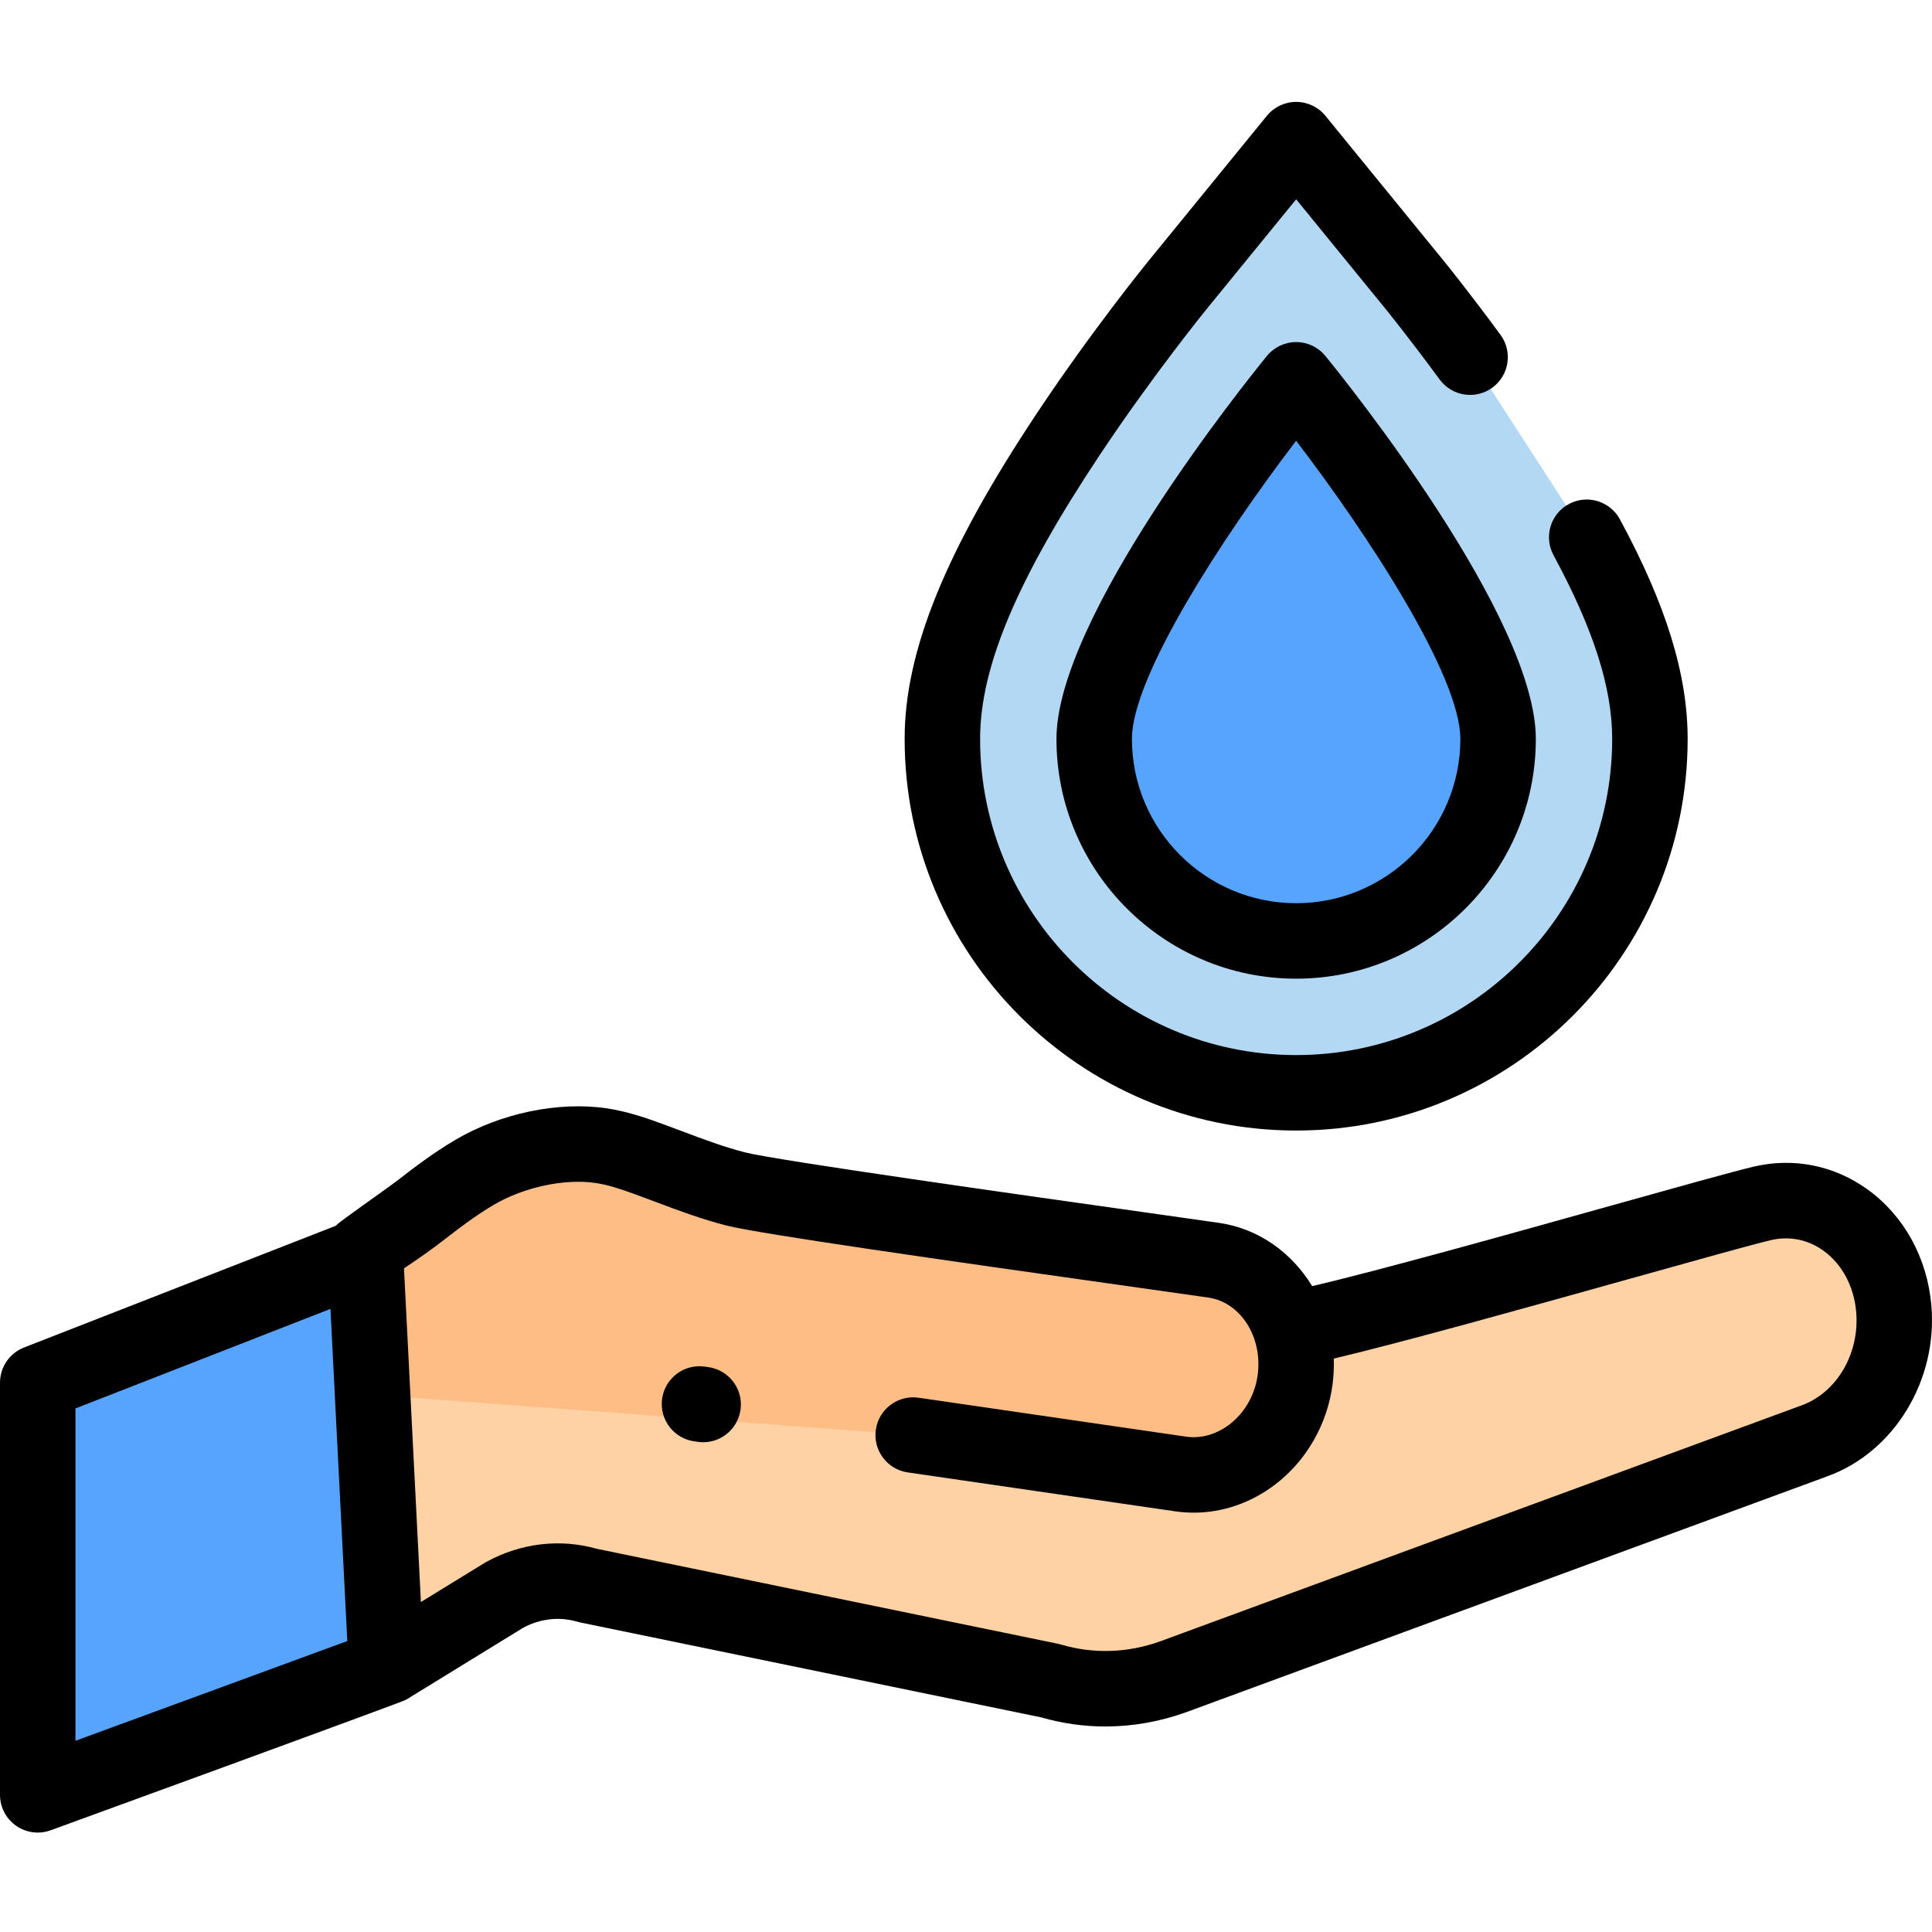
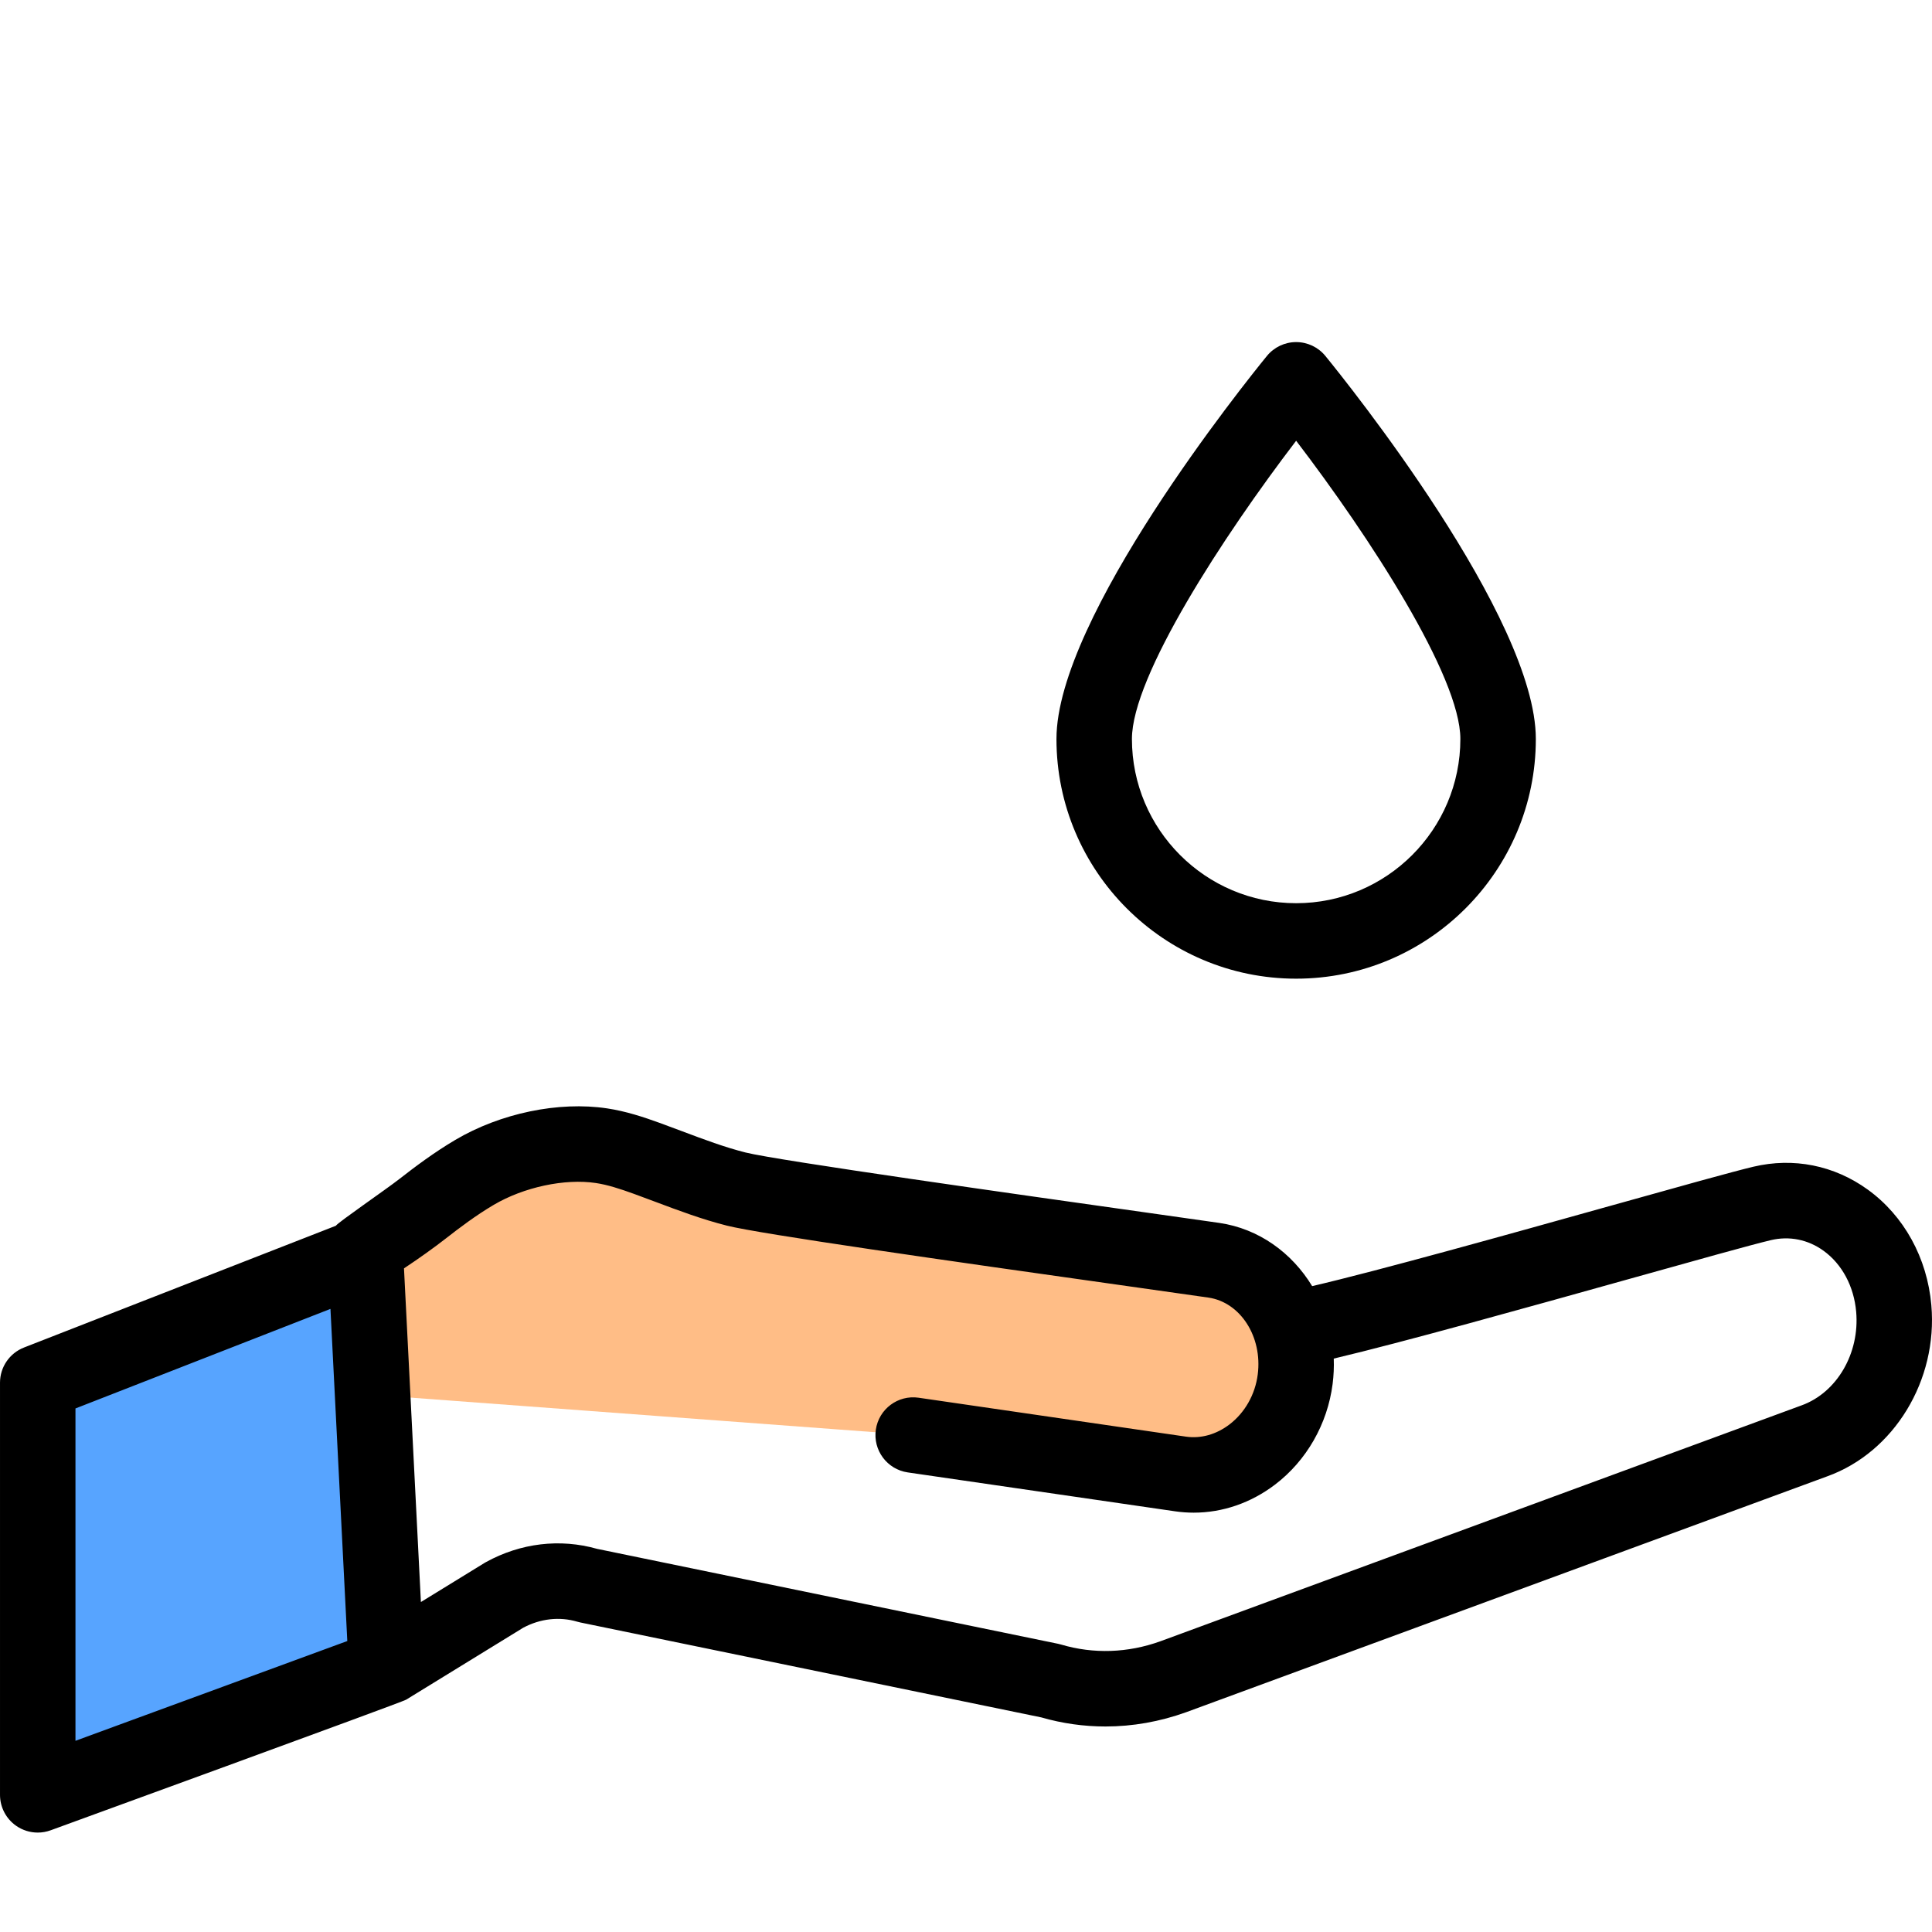
<svg xmlns="http://www.w3.org/2000/svg" height="512pt" viewBox="0 -27 512 512" width="512pt">
-   <path d="m92.078 338.387 10.297 76.539 31.25-19.203c6.945-3.82 14.848-4.723 22.199-2.543l122.535 25.234c10.617 3.145 21.93 2.777 32.547-1.055l169.961-62.531c13.559-4.895 22.355-19.586 20.996-35.07-1.66-19.02-17.801-31.895-34.891-27.832-14.516 3.449-101.859 28.383-125.008 32.969" fill="#fed2a4" />
  <path d="m242 353.305c17.672 2.574 40.746 5.93 70.867 10.316 14.348 2.086 28.332-9.18 30.367-25.113 1.977-15.445-7.582-29.496-21.555-31.527-19.105-2.781-115.309-16.027-126.578-18.867-8.07-2.031-15.863-5.297-23.707-8.133-3.914-1.422-7.891-2.738-11.996-3.355-10.738-1.613-24.004 1.371-33.664 7.074-4.734 2.797-9.215 6.09-13.598 9.516-4.676 3.652-9.992 7.254-15.008 10.445l-5.59 38.438" fill="#ffbd86" />
  <path d="m186.34 345.207s-2.18-.32 0 0" fill="#ffbd86" />
-   <path d="m186.352 355.207c-.48 0-.961-.035-1.449-.105l-.969-.141c-4.977-.727-8.562-4.996-8.562-9.883-.004-.48.031-.965.102-1.453.797-5.469 5.875-9.25 11.336-8.457l.969.141c4.977.723 8.562 4.996 8.562 9.879 0 .48-.035.965-.105 1.453-.723 4.98-4.996 8.566-9.883 8.566zm0 0" />
  <path d="m102.402 414.738-92.402 33.914v-109.23l86.859-33.914zm0 0" fill="#57a4ff" />
  <path d="m511.828 318.887c-1.098-12.527-7.246-23.699-16.875-30.648-8.902-6.426-19.66-8.566-30.289-6.047-5.457 1.297-19.719 5.285-37.773 10.332-26.445 7.398-61.582 17.223-79.156 21.312-5.379-8.848-14.145-15.23-24.617-16.754-3.965-.574-11.246-1.602-20.395-2.895-31.406-4.43-96.758-13.648-105.176-15.77-5.504-1.391-10.969-3.441-16.75-5.617-2-.75-3.996-1.504-5.988-2.223-4.285-1.555-8.934-3.094-13.922-3.844-12.832-1.93-28.246 1.273-40.234 8.355-5.656 3.34-10.812 7.23-14.668 10.242-3.852 3.008-16.266 11.5-16.992 12.512l-82.629 32.262c-3.836 1.5-6.363 5.199-6.363 9.316v109.23c0 3.27 1.598 6.328 4.273 8.199 1.703 1.188 3.707 1.801 5.727 1.801 1.16 0 2.328-.203 3.445-.613 0 0 93.039-33.902 94.164-34.594l31.023-19.066c4.547-2.438 9.637-3.008 14.355-1.613.27.082.547.148.82.207l122.137 25.152c5.574 1.609 11.285 2.41 17.012 2.41 7.184 0 14.398-1.266 21.402-3.789l169.906-62.512c17.715-6.398 29.305-25.473 27.562-45.348zm-491.828 115.445v-88.078l67.574-26.383 4.465 88.02zm457.414-88.887-169.898 62.508c-8.633 3.113-17.734 3.414-26.312.871-.273-.078-.547-.148-.824-.207l-122.152-25.156c-9.824-2.781-20.25-1.543-29.422 3.5-.141.078-.281.156-.418.242l-16.844 10.352-4.484-88.422c4.23-2.816 8-5.508 11.238-8.039 3.379-2.645 7.859-6.031 12.523-8.781 7.965-4.707 18.852-7.039 27.094-5.797 3.074.461 6.25 1.48 10.078 2.867 1.922.695 3.844 1.418 5.766 2.141 6.047 2.273 12.305 4.625 18.898 6.289 8.727 2.199 57.777 9.199 107.27 16.18 9.113 1.285 16.363 2.309 20.312 2.883 8.488 1.234 14.355 10.371 13.074 20.371-.676 5.312-3.418 10.148-7.52 13.266-3.48 2.645-7.559 3.781-11.484 3.215l-70.867-10.316c-5.461-.797-10.543 2.992-11.336 8.457-.797 5.465 2.988 10.539 8.453 11.336l70.867 10.312c1.641.238 3.281.355 4.918.355 7.633 0 15.137-2.562 21.547-7.434 8.344-6.34 13.906-16.059 15.262-26.66.289-2.27.387-4.523.305-6.738 18.309-4.332 51.449-13.598 78.82-21.25 17.133-4.793 31.934-8.934 37.008-10.137 4.891-1.16 9.848-.168 13.961 2.805 4.91 3.543 8.066 9.438 8.656 16.176.965 10.996-5.105 21.422-14.488 24.812zm0 0" />
-   <path d="m420.496 115.383c11.469 21.215 16.746 38.293 16.746 53.445 0 51.707-42.055 93.773-93.75 93.773-51.695 0-93.75-42.066-93.75-93.773 0-21.199 10.332-46.176 33.504-80.98 14.297-21.473 28.477-38.902 29.074-39.633l31.172-38.215 31.172 38.215c.391.477 6.637 8.152 14.922 19.441" fill="#b3d8f4" />
-   <path d="m343.492 272.605c-57.211 0-103.754-46.555-103.754-103.777 0-23.289 10.852-49.973 35.184-86.52 14.648-22.004 29.047-39.68 29.652-40.422l31.168-38.207c1.898-2.328 4.746-3.68 7.75-3.68 3.004 0 5.852 1.352 7.75 3.68l31.172 38.215c.266.324 6.688 8.203 15.234 19.844 3.27 4.453 2.309 10.711-2.141 13.98-4.453 3.266-10.711 2.309-13.98-2.145-8.246-11.23-14.352-18.723-14.609-19.035l-23.426-28.719-23.426 28.715c-.145.18-14.387 17.656-28.496 38.855-22.016 33.066-31.832 56.332-31.832 75.438 0 46.195 37.57 83.777 83.754 83.777 46.18 0 83.75-37.582 83.75-83.777 0-13.602-4.941-29.07-15.543-48.691-2.629-4.859-.816-10.926 4.039-13.551 4.859-2.629 10.926-.816 13.555 4.043 12.246 22.652 17.949 41.145 17.949 58.199 0 57.223-46.543 103.777-103.75 103.777zm0 0" />
-   <path d="m397.012 168.828c0 29.562-23.961 53.531-53.52 53.531-29.559 0-53.52-23.969-53.52-53.531 0-29.566 53.52-95.172 53.52-95.172s53.52 65.605 53.52 95.172zm0 0" fill="#57a4ff" />
  <path d="m343.492 232.359c-35.023 0-63.52-28.5-63.52-63.531 0-32.199 50.062-94.496 55.77-101.492 1.898-2.328 4.746-3.68 7.75-3.68 3.004 0 5.852 1.352 7.75 3.68 5.707 6.996 55.77 69.293 55.77 101.492 0 35.031-28.496 63.531-63.52 63.531zm0-142.555c-19.32 25.281-43.52 62.426-43.52 79.023 0 24.004 19.523 43.531 43.52 43.531 23.996 0 43.52-19.527 43.52-43.531 0-16.617-24.199-53.75-43.52-79.023zm0 0" />
</svg>